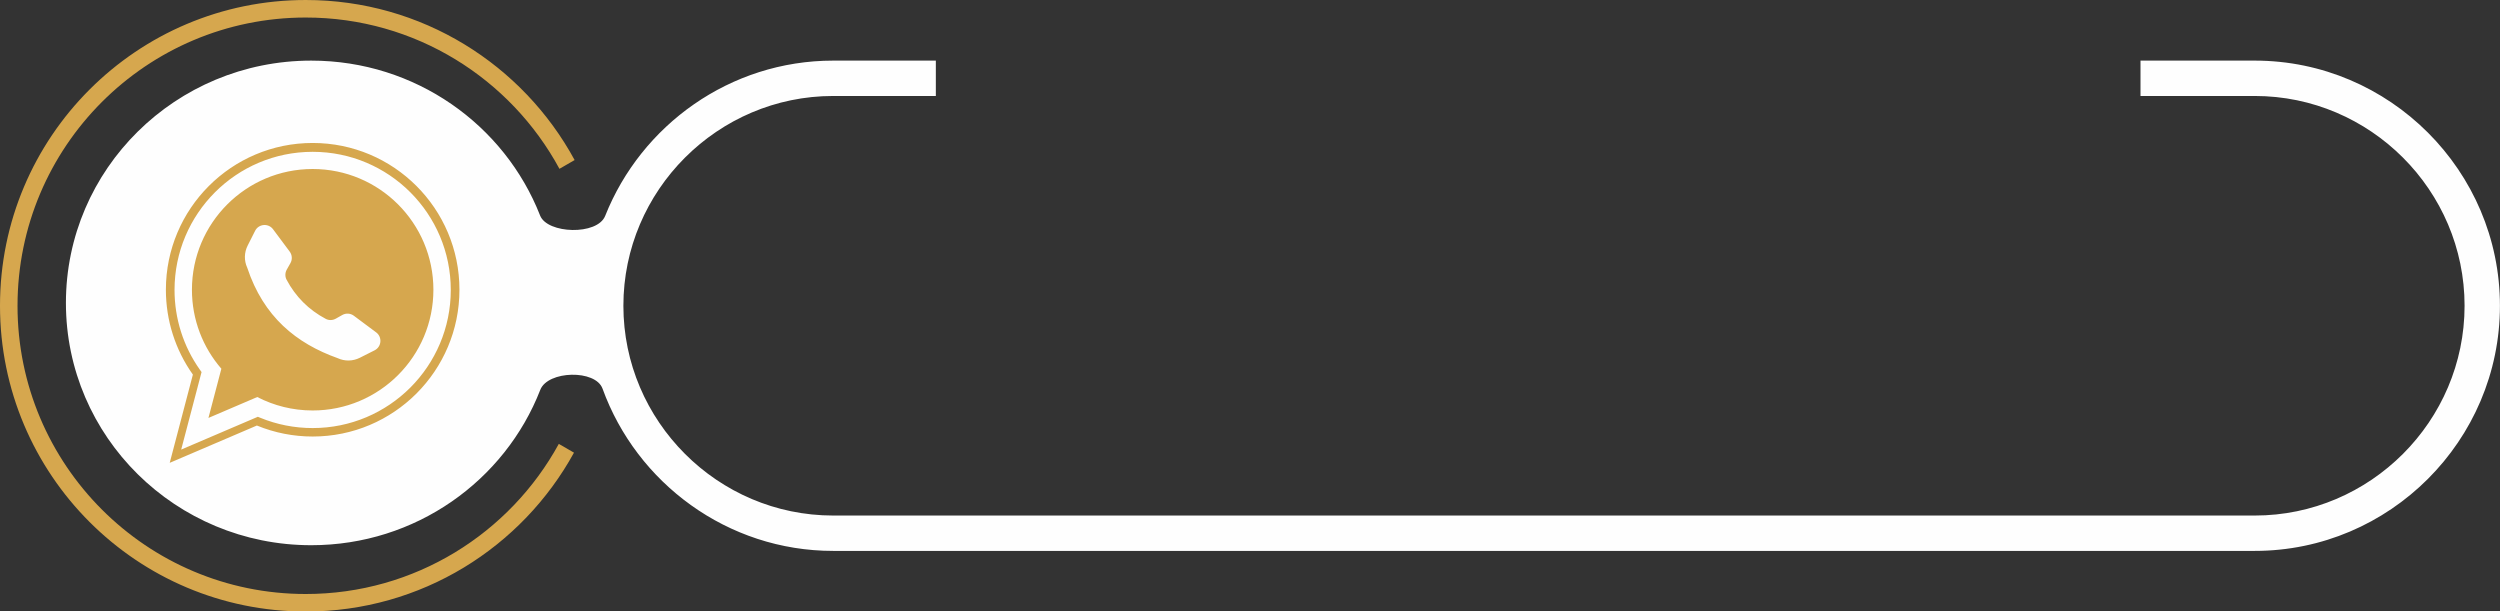
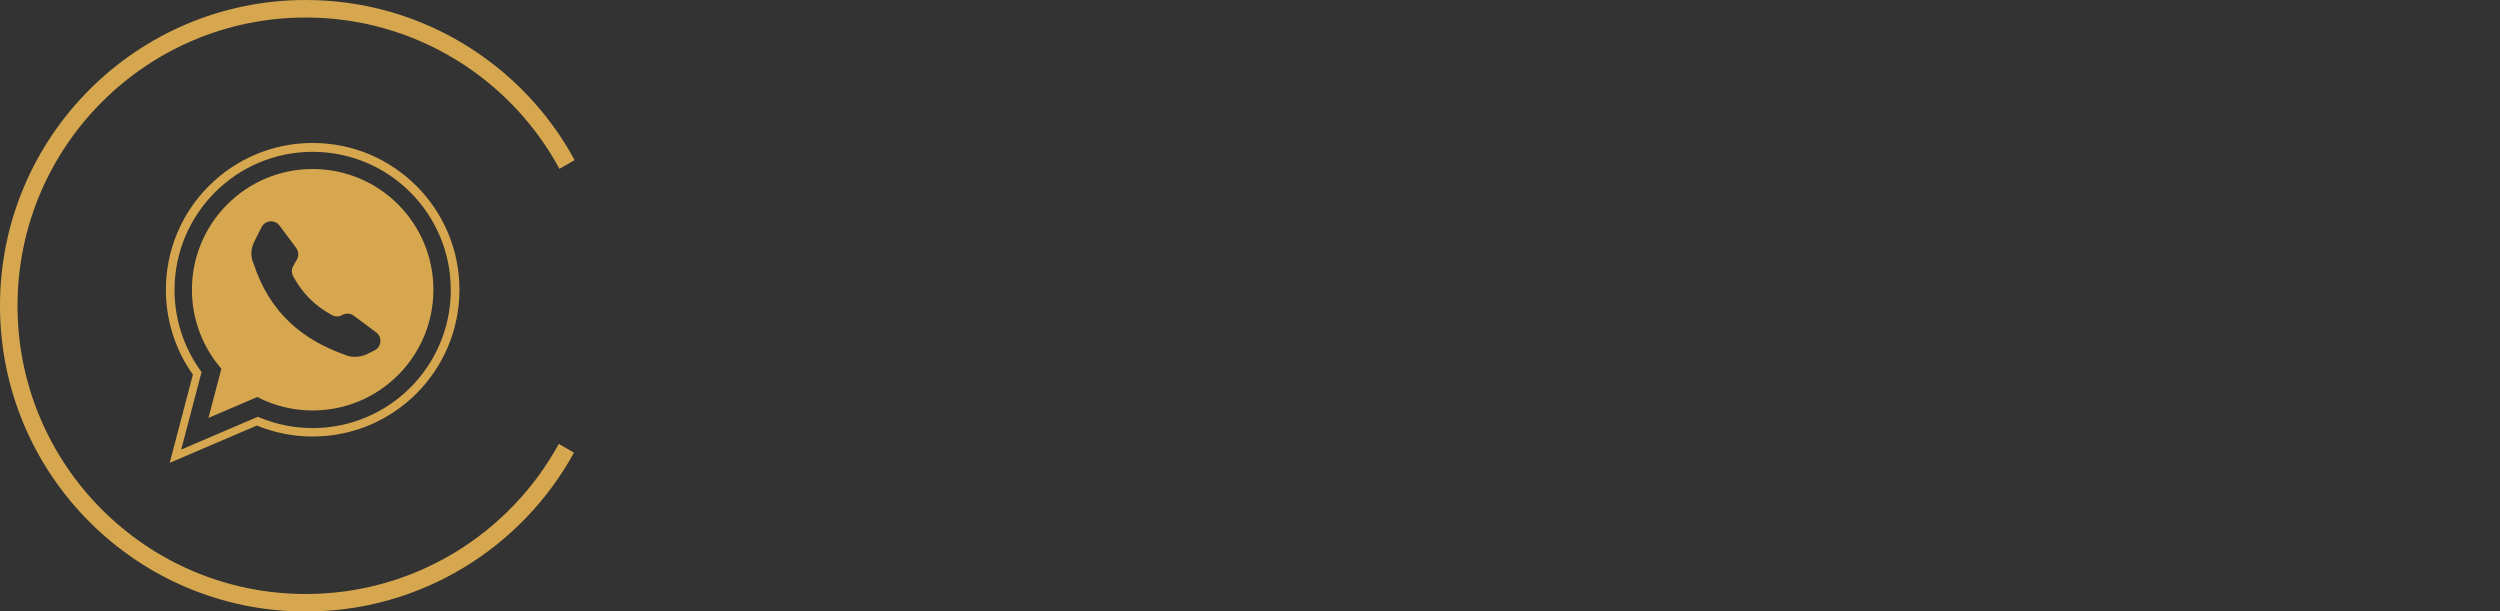
<svg xmlns="http://www.w3.org/2000/svg" clip-rule="evenodd" fill="#000000" fill-rule="evenodd" height="84.5" image-rendering="optimizeQuality" preserveAspectRatio="xMidYMid meet" shape-rendering="geometricPrecision" text-rendering="geometricPrecision" version="1" viewBox="0.0 0.0 345.5 84.5" width="345.5" zoomAndPan="magnify">
  <rect x="0.0" y="0.0" width="345.5" height="84.5" fill="#333333" stroke="none" />
  <g>
    <g id="change1_1">
-       <path d="M83.268 53.706c4.721,13.043 17.256,22.429 31.875,22.429l196.469 0c18.634,0 33.879,-15.246 33.879,-33.879 0,-18.633 -15.245,-33.879 -33.879,-33.879l-15.796 0 0 4.887 15.796 0c15.946,0 28.992,13.047 28.992,28.992 0,15.945 -13.046,28.992 -28.992,28.992l-196.469 0c-15.945,0 -28.991,-13.047 -28.991,-28.992 0,-15.945 13.046,-28.992 28.991,-28.992l14.19 0 0 -4.887 -14.19 0c-14.254,0 -26.526,8.922 -31.507,21.457 -1.083,2.725 -8,2.492 -8.993,-0.045 -4.905,-12.527 -17.217,-21.412 -31.631,-21.412 -18.723,0 -33.902,14.993 -33.902,33.486 0,18.493 15.179,33.485 33.902,33.485 14.437,0 26.766,-8.913 31.655,-21.472 1.04,-2.673 7.636,-2.836 8.601,-0.169z" fill="#fefefe" />
-     </g>
+       </g>
    <g id="change2_1">
-       <path d="M2.422 42.256c0,-21.999 17.834,-39.834 39.834,-39.834 15.15,0 28.324,8.457 35.06,20.908 0.699,-0.404 1.399,-0.807 2.098,-1.211 -7.155,-13.175 -21.112,-22.119 -37.158,-22.119 -23.337,0 -42.256,18.919 -42.256,42.256 0,23.337 18.919,42.256 42.256,42.256 15.981,0 29.888,-8.87 37.069,-21.956 -0.699,-0.404 -1.399,-0.807 -2.098,-1.212 -6.762,12.362 -19.888,20.746 -34.972,20.746 -21.999,0 -39.834,-17.834 -39.834,-39.835zm47.304 7.189l2.043 -1.03c0.972,-0.491 1.088,-1.832 0.215,-2.483l-3.085 -2.3c-0.465,-0.347 -1.09,-0.386 -1.596,-0.1l-0.896 0.506c-0.429,0.243 -0.956,0.259 -1.392,0.026 -2.354,-1.252 -4.157,-3.056 -5.41,-5.41 -0.231,-0.436 -0.215,-0.962 0.026,-1.392l0.507 -0.897c0.286,-0.504 0.245,-1.13 -0.101,-1.596l-2.299 -3.085c-0.65,-0.873 -1.992,-0.755 -2.482,0.216l-1.031 2.044c-0.481,0.954 -0.508,2.08 -0.056,3.05 2.246,6.777 6.771,10.462 12.507,12.506 0.969,0.452 2.095,0.426 3.05,-0.055zm-14.225 9.363l-12.046 5.156 3.202 -12.195c-2.426,-3.417 -3.731,-7.497 -3.731,-11.727 0,-11.201 9.082,-20.284 20.284,-20.284 11.203,0 20.285,9.083 20.285,20.284 0,11.201 -9.082,20.285 -20.285,20.285 -2.654,0 -5.268,-0.514 -7.709,-1.519zm-10.459 3.323l10.593 -4.533 0.32 0.132c2.302,0.947 4.765,1.428 7.254,1.428 10.541,0 19.089,-8.546 19.089,-19.088 0,-10.541 -8.548,-19.089 -19.089,-19.089 -10.541,0 -19.088,8.548 -19.088,19.089 0,3.962 1.219,7.805 3.51,11.035l0.224 0.314 -2.814 10.712zm18.168 -38.775c9.216,0 16.686,7.471 16.686,16.685 0,9.216 -7.471,16.686 -16.686,16.686 -2.76,0 -5.362,-0.671 -7.655,-1.858l-6.748 2.889 1.786 -6.8c-2.534,-2.926 -4.067,-6.743 -4.067,-10.917 0,-9.215 7.47,-16.685 16.685,-16.685z" fill="#d6a74e" />
+       <path d="M2.422 42.256c0,-21.999 17.834,-39.834 39.834,-39.834 15.15,0 28.324,8.457 35.06,20.908 0.699,-0.404 1.399,-0.807 2.098,-1.211 -7.155,-13.175 -21.112,-22.119 -37.158,-22.119 -23.337,0 -42.256,18.919 -42.256,42.256 0,23.337 18.919,42.256 42.256,42.256 15.981,0 29.888,-8.87 37.069,-21.956 -0.699,-0.404 -1.399,-0.807 -2.098,-1.212 -6.762,12.362 -19.888,20.746 -34.972,20.746 -21.999,0 -39.834,-17.834 -39.834,-39.835zm47.304 7.189l2.043 -1.03c0.972,-0.491 1.088,-1.832 0.215,-2.483l-3.085 -2.3c-0.465,-0.347 -1.09,-0.386 -1.596,-0.1c-0.429,0.243 -0.956,0.259 -1.392,0.026 -2.354,-1.252 -4.157,-3.056 -5.41,-5.41 -0.231,-0.436 -0.215,-0.962 0.026,-1.392l0.507 -0.897c0.286,-0.504 0.245,-1.13 -0.101,-1.596l-2.299 -3.085c-0.65,-0.873 -1.992,-0.755 -2.482,0.216l-1.031 2.044c-0.481,0.954 -0.508,2.08 -0.056,3.05 2.246,6.777 6.771,10.462 12.507,12.506 0.969,0.452 2.095,0.426 3.05,-0.055zm-14.225 9.363l-12.046 5.156 3.202 -12.195c-2.426,-3.417 -3.731,-7.497 -3.731,-11.727 0,-11.201 9.082,-20.284 20.284,-20.284 11.203,0 20.285,9.083 20.285,20.284 0,11.201 -9.082,20.285 -20.285,20.285 -2.654,0 -5.268,-0.514 -7.709,-1.519zm-10.459 3.323l10.593 -4.533 0.32 0.132c2.302,0.947 4.765,1.428 7.254,1.428 10.541,0 19.089,-8.546 19.089,-19.088 0,-10.541 -8.548,-19.089 -19.089,-19.089 -10.541,0 -19.088,8.548 -19.088,19.089 0,3.962 1.219,7.805 3.51,11.035l0.224 0.314 -2.814 10.712zm18.168 -38.775c9.216,0 16.686,7.471 16.686,16.685 0,9.216 -7.471,16.686 -16.686,16.686 -2.76,0 -5.362,-0.671 -7.655,-1.858l-6.748 2.889 1.786 -6.8c-2.534,-2.926 -4.067,-6.743 -4.067,-10.917 0,-9.215 7.47,-16.685 16.685,-16.685z" fill="#d6a74e" />
    </g>
  </g>
</svg>